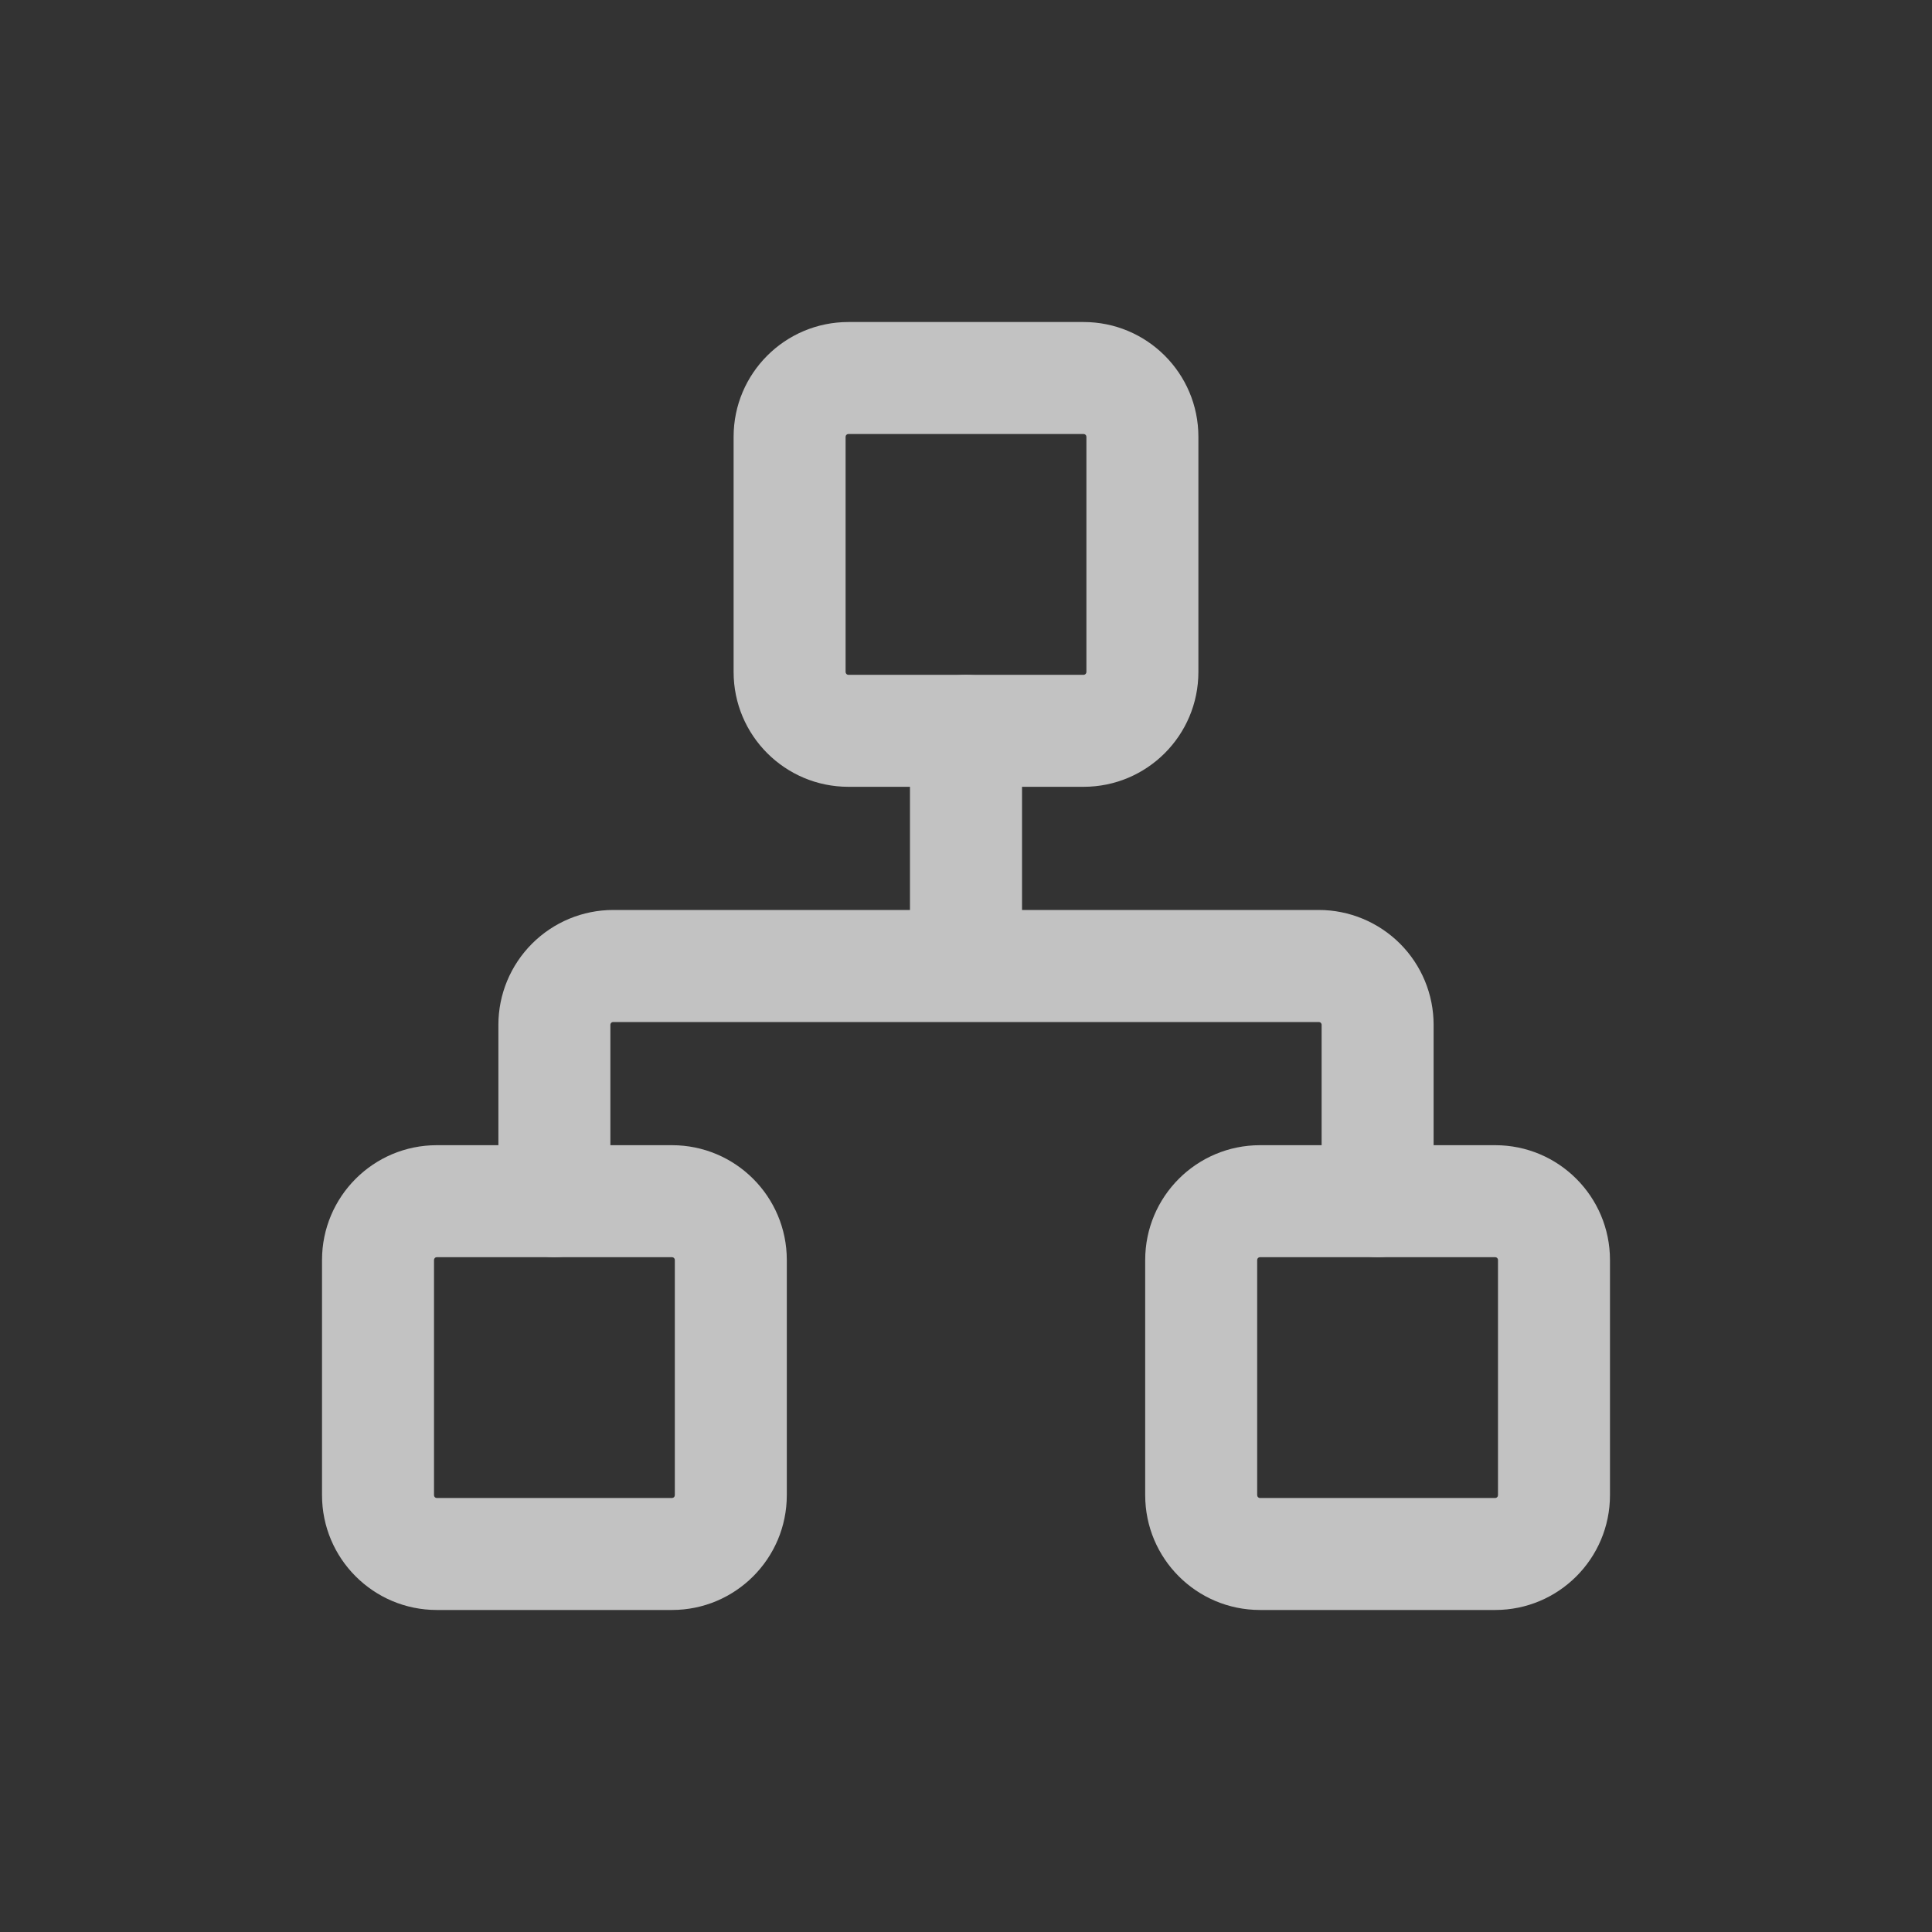
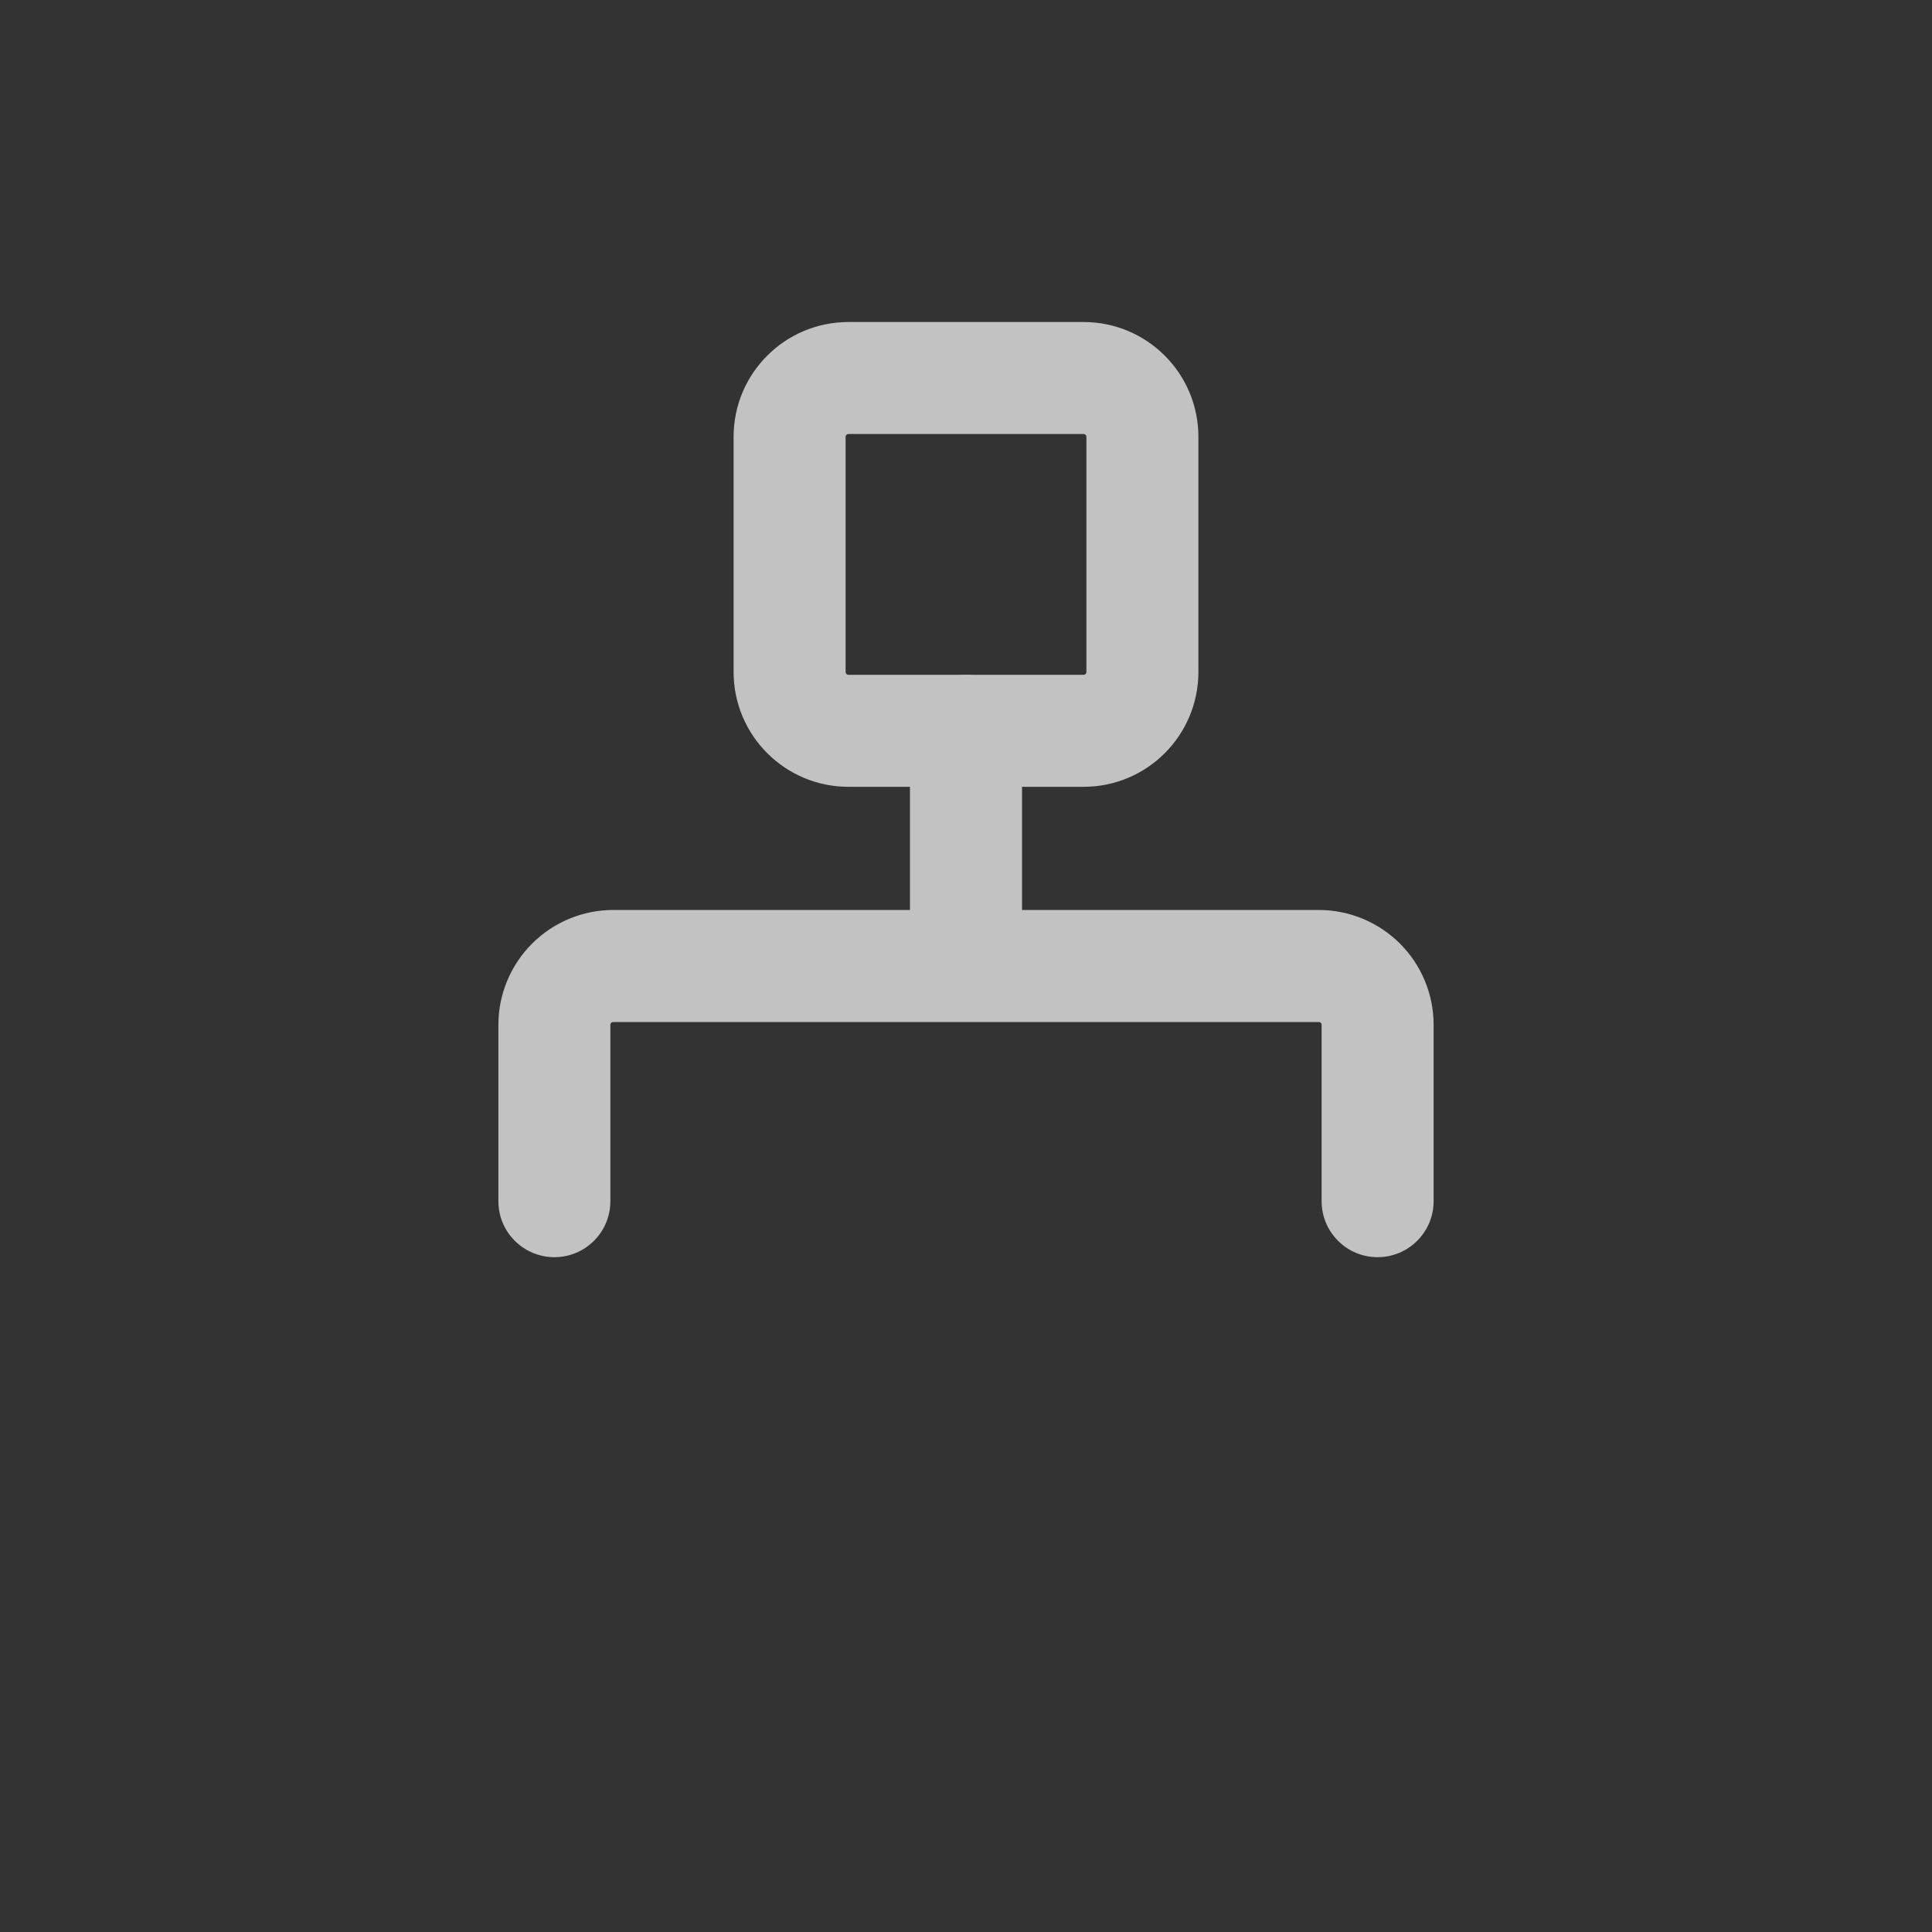
<svg xmlns="http://www.w3.org/2000/svg" width="28" height="28" viewBox="0 0 28 28" fill="none">
  <rect x="0" y="0" width="28" height="28" fill="#333333" stroke="none" />
  <g opacity="0.7">
-     <path fill-rule="evenodd" clip-rule="evenodd" d="M18.261 18.22C18.238 18.22 18.22 18.238 18.22 18.261V21.669C18.22 21.692 18.238 21.71 18.261 21.71H21.67C21.692 21.71 21.71 21.692 21.71 21.669V18.261C21.71 18.238 21.692 18.22 21.67 18.22H18.261ZM16.597 18.261C16.597 17.342 17.342 16.597 18.261 16.597H21.67C22.588 16.597 23.333 17.342 23.333 18.261V21.669C23.333 22.588 22.588 23.333 21.67 23.333H18.261C17.342 23.333 16.597 22.588 16.597 21.669V18.261Z" fill="white" />
-     <path fill-rule="evenodd" clip-rule="evenodd" d="M6.33 18.22C6.308 18.22 6.29 18.238 6.29 18.261V21.669C6.29 21.692 6.308 21.71 6.33 21.71H9.739C9.762 21.71 9.78 21.692 9.78 21.669V18.261C9.78 18.238 9.762 18.22 9.739 18.22H6.33ZM4.667 18.261C4.667 17.342 5.412 16.597 6.33 16.597H9.739C10.658 16.597 11.403 17.342 11.403 18.261V21.669C11.403 22.588 10.658 23.333 9.739 23.333H6.33C5.412 23.333 4.667 22.588 4.667 21.669V18.261Z" fill="white" />
    <path fill-rule="evenodd" clip-rule="evenodd" d="M12.296 6.29C12.273 6.29 12.255 6.308 12.255 6.33V9.739C12.255 9.761 12.273 9.78 12.296 9.78H15.704C15.727 9.78 15.745 9.761 15.745 9.739V6.33C15.745 6.308 15.727 6.29 15.704 6.29H12.296ZM10.632 6.33C10.632 5.412 11.377 4.667 12.296 4.667H15.704C16.623 4.667 17.368 5.412 17.368 6.33V9.739C17.368 10.658 16.623 11.403 15.704 11.403H12.296C11.377 11.403 10.632 10.658 10.632 9.739V6.33Z" fill="white" />
    <path fill-rule="evenodd" clip-rule="evenodd" d="M14 9.78C14.448 9.78 14.812 10.143 14.812 10.591V13.188H19.113C19.554 13.188 19.977 13.364 20.29 13.676C20.602 13.988 20.777 14.411 20.777 14.852V17.409C20.777 17.857 20.413 18.22 19.965 18.22C19.517 18.22 19.154 17.857 19.154 17.409V14.852C19.154 14.841 19.149 14.831 19.142 14.823C19.134 14.816 19.124 14.812 19.113 14.812H8.887C8.876 14.812 8.866 14.816 8.858 14.823C8.851 14.831 8.846 14.841 8.846 14.852V17.409C8.846 17.857 8.483 18.22 8.035 18.22C7.587 18.22 7.223 17.857 7.223 17.409V14.852C7.223 14.411 7.399 13.988 7.711 13.676C8.023 13.364 8.446 13.188 8.887 13.188H13.188V10.591C13.188 10.143 13.552 9.78 14 9.78Z" fill="white" />
  </g>
</svg>